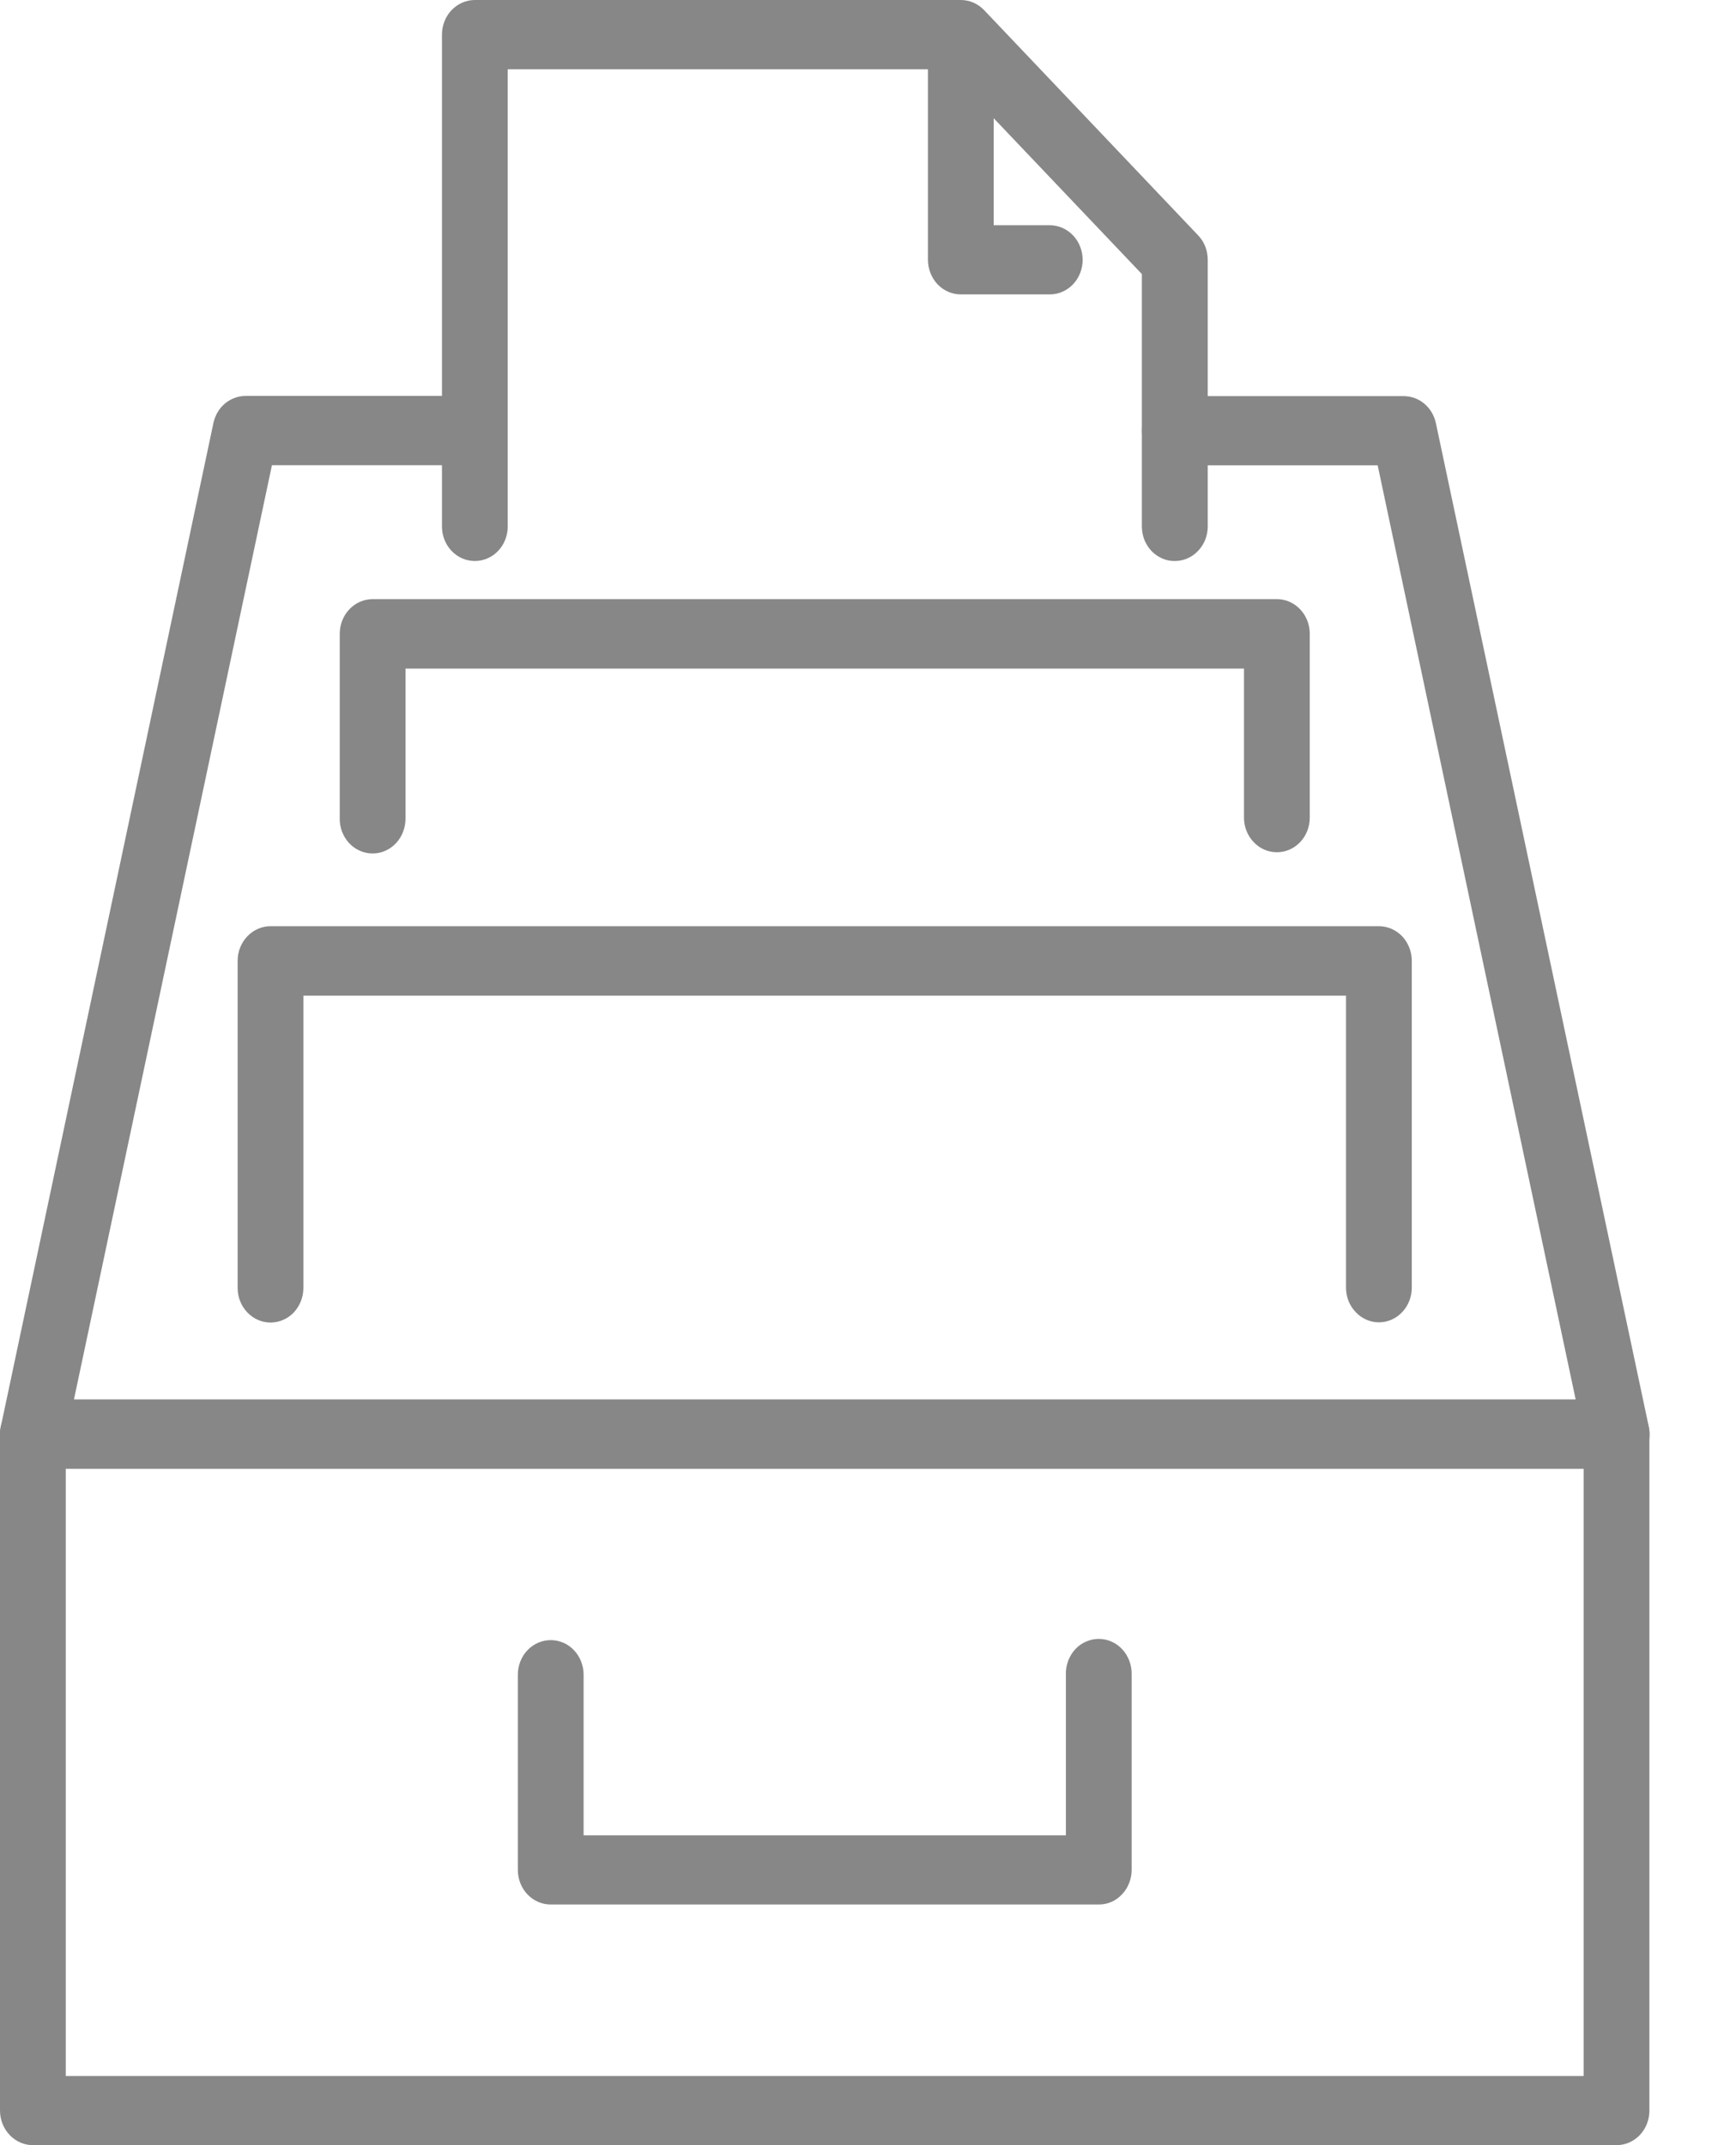
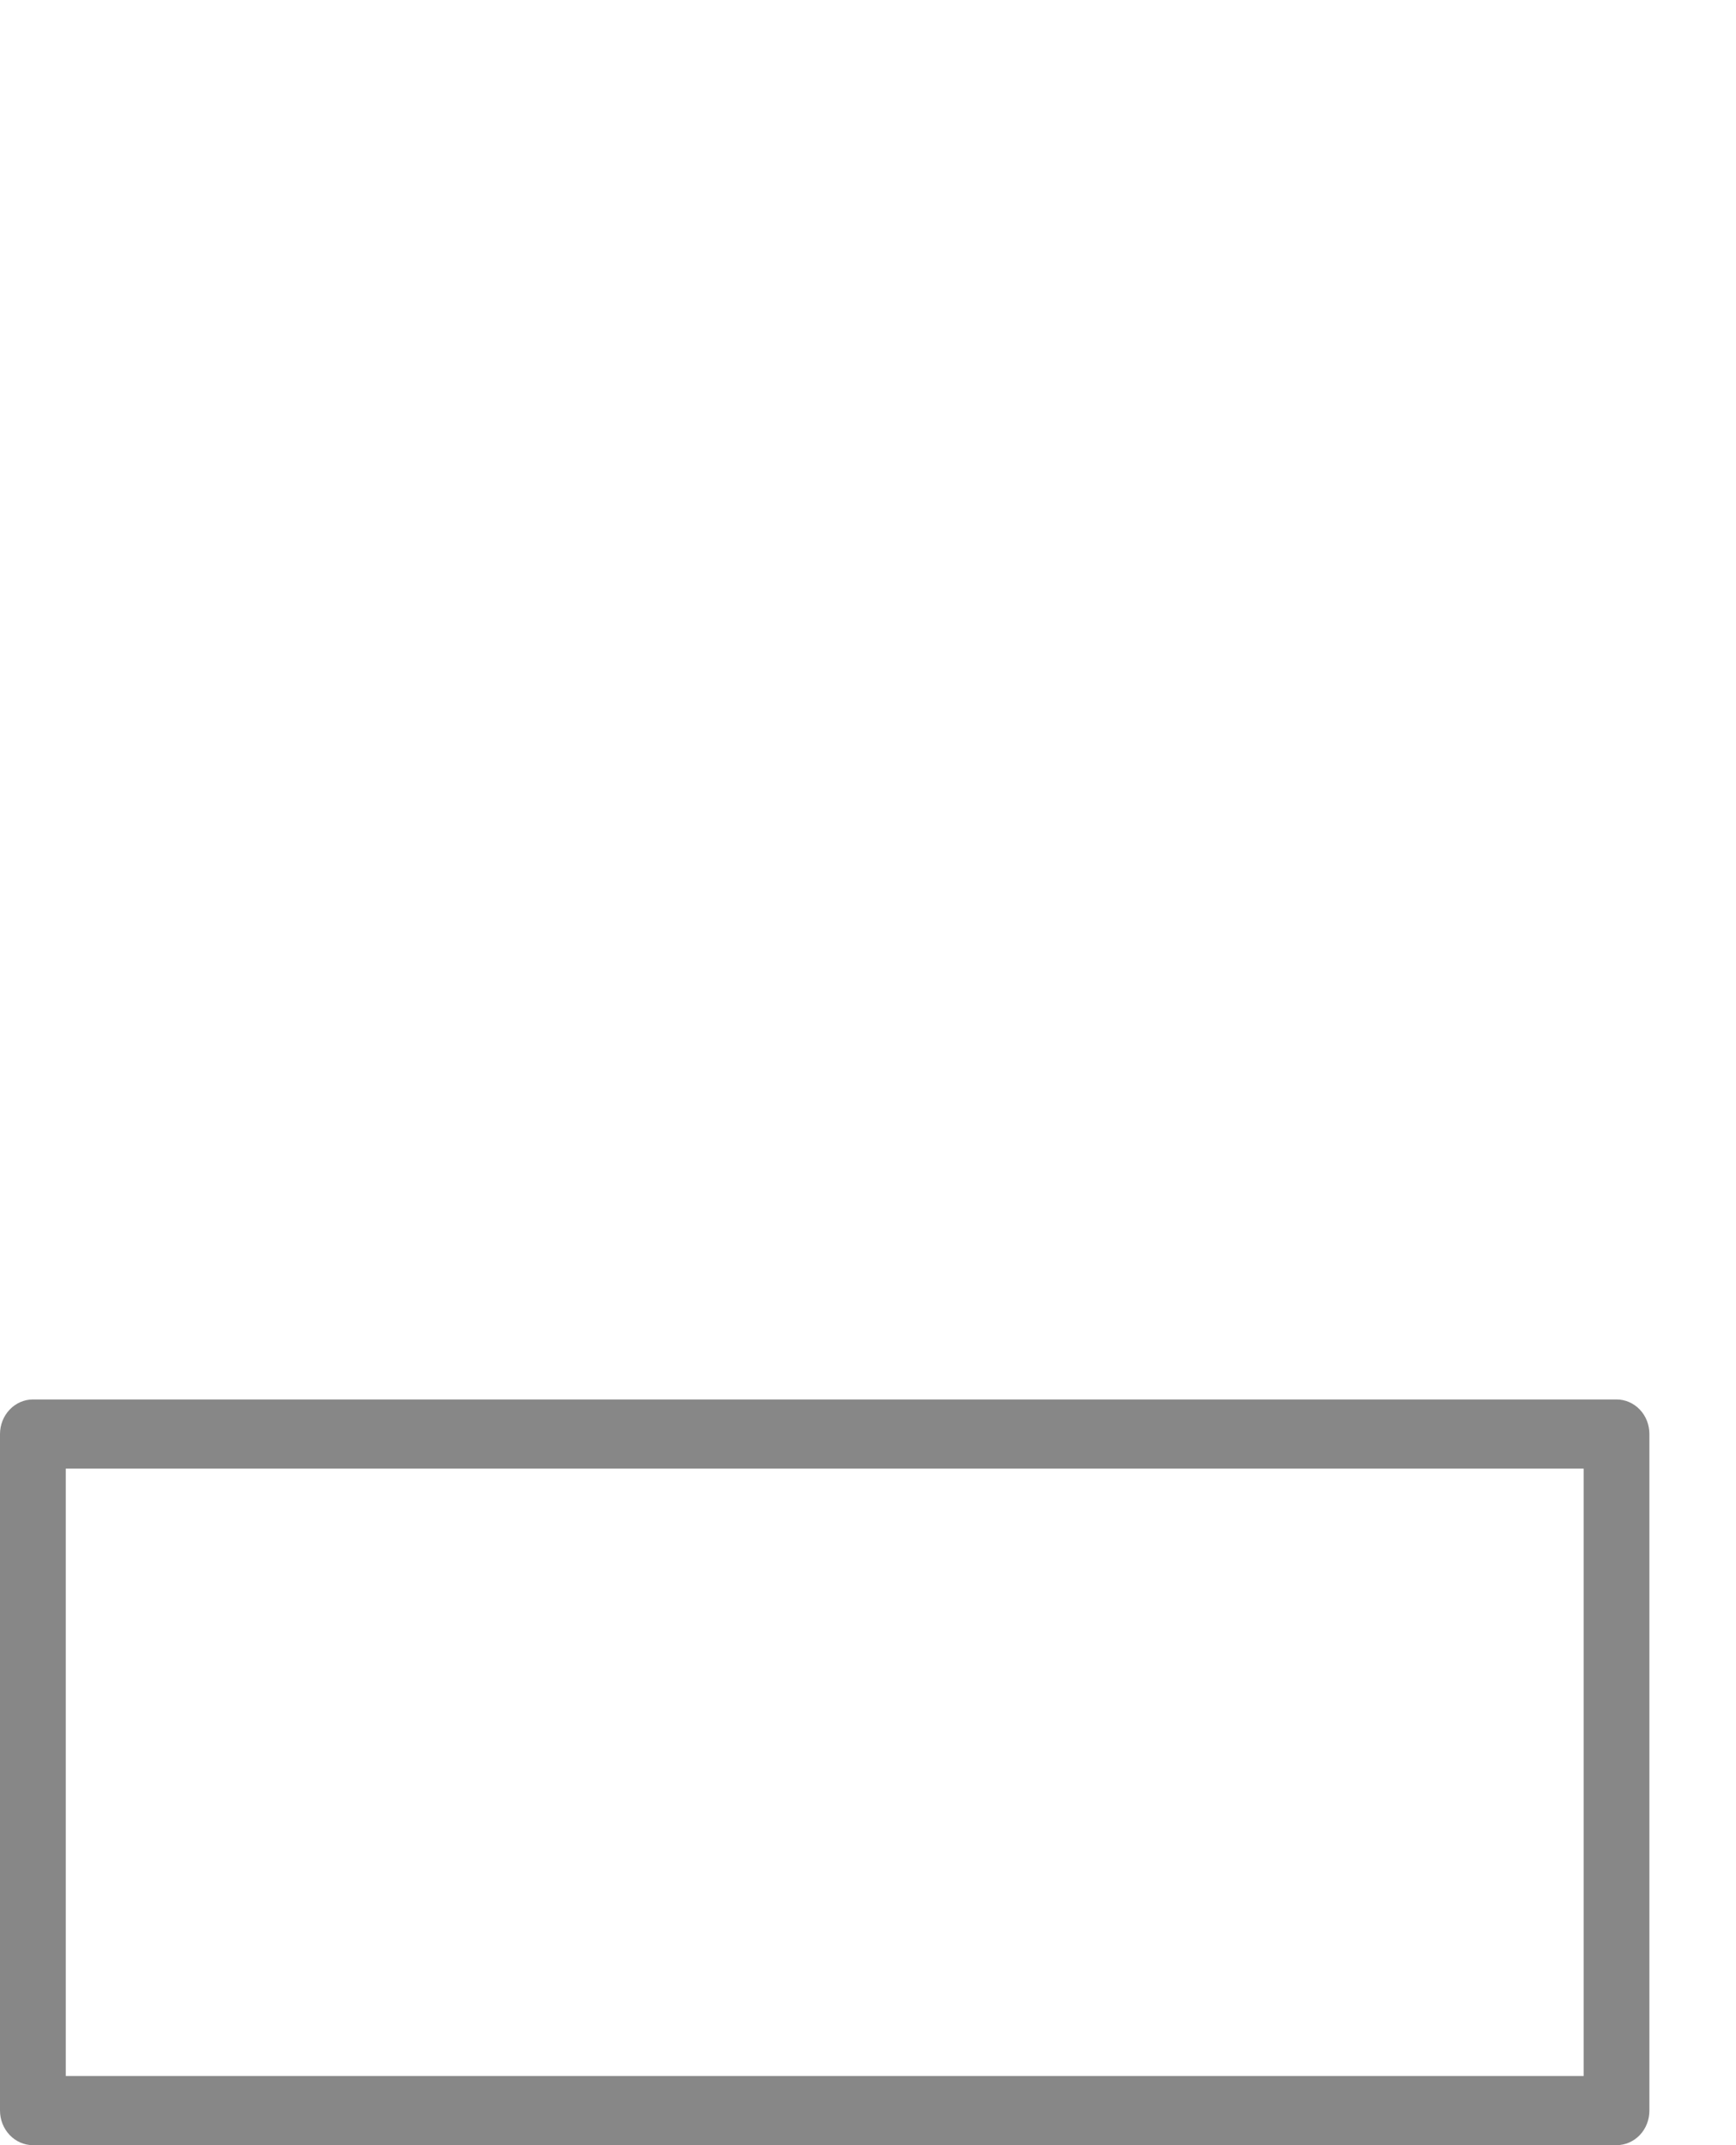
<svg xmlns="http://www.w3.org/2000/svg" width="17" height="21" viewBox="0 0 17 21" fill="none">
  <path d="M15.83 21H0.322C0.237 21 0.155 20.964 0.095 20.901C0.034 20.837 0 20.751 0 20.661V14.039C0 13.949 0.034 13.863 0.095 13.799C0.155 13.736 0.237 13.7 0.322 13.7H15.83C15.916 13.7 15.998 13.736 16.058 13.799C16.119 13.863 16.152 13.949 16.152 14.039V20.661C16.152 20.751 16.119 20.837 16.058 20.901C15.998 20.964 15.916 21 15.83 21ZM0.644 20.323H15.508V14.377H0.644V20.323Z" fill="#878787" />
-   <path d="M15.832 14.378H0.322C0.274 14.378 0.226 14.367 0.183 14.345C0.139 14.323 0.101 14.291 0.071 14.252C0.04 14.212 0.019 14.166 0.008 14.116C-0.003 14.067 -0.003 14.015 0.008 13.966L2.09 4.141C2.106 4.066 2.145 3.999 2.202 3.951C2.26 3.903 2.331 3.876 2.404 3.876H4.648C4.733 3.876 4.815 3.912 4.876 3.975C4.936 4.039 4.97 4.125 4.97 4.215C4.97 4.305 4.936 4.391 4.876 4.455C4.815 4.518 4.733 4.554 4.648 4.554H2.663L0.724 13.701H15.43L13.491 4.555H11.505C11.419 4.555 11.337 4.519 11.277 4.456C11.216 4.392 11.183 4.306 11.183 4.216C11.183 4.126 11.216 4.04 11.277 3.977C11.337 3.913 11.419 3.878 11.505 3.878H13.746C13.82 3.878 13.891 3.904 13.948 3.952C14.005 4 14.045 4.067 14.061 4.142L16.146 13.967C16.157 14.017 16.156 14.068 16.146 14.117C16.135 14.167 16.113 14.213 16.083 14.253C16.053 14.292 16.015 14.324 15.971 14.346C15.928 14.368 15.88 14.38 15.832 14.38V14.378ZM10.759 18.644H5.393C5.308 18.644 5.226 18.609 5.165 18.545C5.105 18.482 5.071 18.395 5.071 18.306V16.394C5.071 16.305 5.105 16.218 5.165 16.155C5.226 16.091 5.308 16.056 5.393 16.056C5.479 16.056 5.561 16.091 5.621 16.155C5.681 16.218 5.715 16.305 5.715 16.394V17.967H10.438V16.394C10.436 16.349 10.444 16.304 10.459 16.261C10.475 16.219 10.498 16.18 10.528 16.147C10.558 16.114 10.594 16.088 10.634 16.071C10.674 16.053 10.716 16.044 10.76 16.044C10.803 16.044 10.846 16.053 10.886 16.071C10.925 16.088 10.961 16.114 10.991 16.147C11.021 16.18 11.045 16.219 11.06 16.261C11.076 16.304 11.083 16.349 11.082 16.394V18.306C11.082 18.35 11.073 18.394 11.057 18.435C11.041 18.476 11.017 18.514 10.987 18.545C10.957 18.577 10.922 18.602 10.883 18.619C10.844 18.636 10.802 18.644 10.759 18.644Z" fill="#878787" />
-   <path d="M13.503 12.945C13.418 12.945 13.336 12.909 13.276 12.845C13.215 12.782 13.181 12.696 13.181 12.606V9.747H2.971V12.608C2.971 12.698 2.937 12.784 2.877 12.848C2.817 12.911 2.735 12.947 2.649 12.947C2.564 12.947 2.482 12.911 2.422 12.848C2.361 12.784 2.327 12.698 2.327 12.608V9.406C2.327 9.316 2.361 9.23 2.422 9.166C2.482 9.103 2.564 9.067 2.649 9.067H13.503C13.589 9.067 13.671 9.103 13.731 9.166C13.791 9.23 13.825 9.316 13.825 9.406V12.606C13.825 12.696 13.791 12.782 13.731 12.845C13.671 12.909 13.589 12.945 13.503 12.945ZM12.504 8.343C12.419 8.343 12.337 8.308 12.277 8.244C12.216 8.181 12.182 8.094 12.182 8.005V6.545H3.971V8.005C3.972 8.05 3.965 8.095 3.949 8.138C3.934 8.18 3.91 8.219 3.88 8.252C3.85 8.284 3.814 8.311 3.775 8.328C3.735 8.346 3.692 8.355 3.649 8.355C3.605 8.355 3.563 8.346 3.523 8.328C3.483 8.311 3.447 8.284 3.417 8.252C3.387 8.219 3.364 8.18 3.348 8.138C3.333 8.095 3.325 8.05 3.327 8.005V6.204C3.327 6.114 3.361 6.028 3.421 5.965C3.481 5.901 3.563 5.866 3.648 5.865H12.504C12.59 5.865 12.671 5.901 12.732 5.965C12.792 6.028 12.826 6.114 12.826 6.204V8.005C12.826 8.094 12.792 8.181 12.732 8.244C12.671 8.308 12.59 8.343 12.504 8.343ZM11.505 5.492C11.462 5.493 11.42 5.484 11.381 5.467C11.342 5.45 11.306 5.425 11.276 5.394C11.246 5.362 11.223 5.325 11.206 5.284C11.19 5.242 11.182 5.198 11.182 5.154V2.683L9.275 0.678H4.972V5.154C4.972 5.244 4.938 5.33 4.878 5.393C4.817 5.457 4.735 5.492 4.65 5.492C4.565 5.492 4.483 5.457 4.422 5.393C4.362 5.33 4.328 5.244 4.328 5.154V0.339C4.328 0.249 4.362 0.163 4.422 0.099C4.483 0.036 4.565 3.40294e-07 4.65 3.40294e-07H9.409C9.452 -6.28381e-05 9.493 0.009 9.533 0.026C9.572 0.043 9.607 0.068 9.637 0.099L11.732 2.303C11.763 2.335 11.787 2.373 11.803 2.414C11.819 2.456 11.827 2.5 11.827 2.545V5.154C11.827 5.244 11.793 5.33 11.732 5.393C11.672 5.457 11.59 5.492 11.505 5.492Z" fill="#878787" />
-   <path d="M10.28 2.882H9.409C9.324 2.882 9.242 2.847 9.182 2.784C9.122 2.721 9.088 2.635 9.087 2.545V0.355C9.087 0.265 9.121 0.179 9.182 0.115C9.242 0.052 9.324 0.016 9.409 0.016C9.495 0.016 9.577 0.052 9.637 0.115C9.697 0.179 9.731 0.265 9.731 0.355V2.205H10.28C10.366 2.205 10.447 2.241 10.508 2.304C10.568 2.368 10.602 2.454 10.602 2.544C10.602 2.633 10.568 2.72 10.508 2.783C10.447 2.847 10.366 2.882 10.28 2.882Z" fill="#878787" />
</svg>